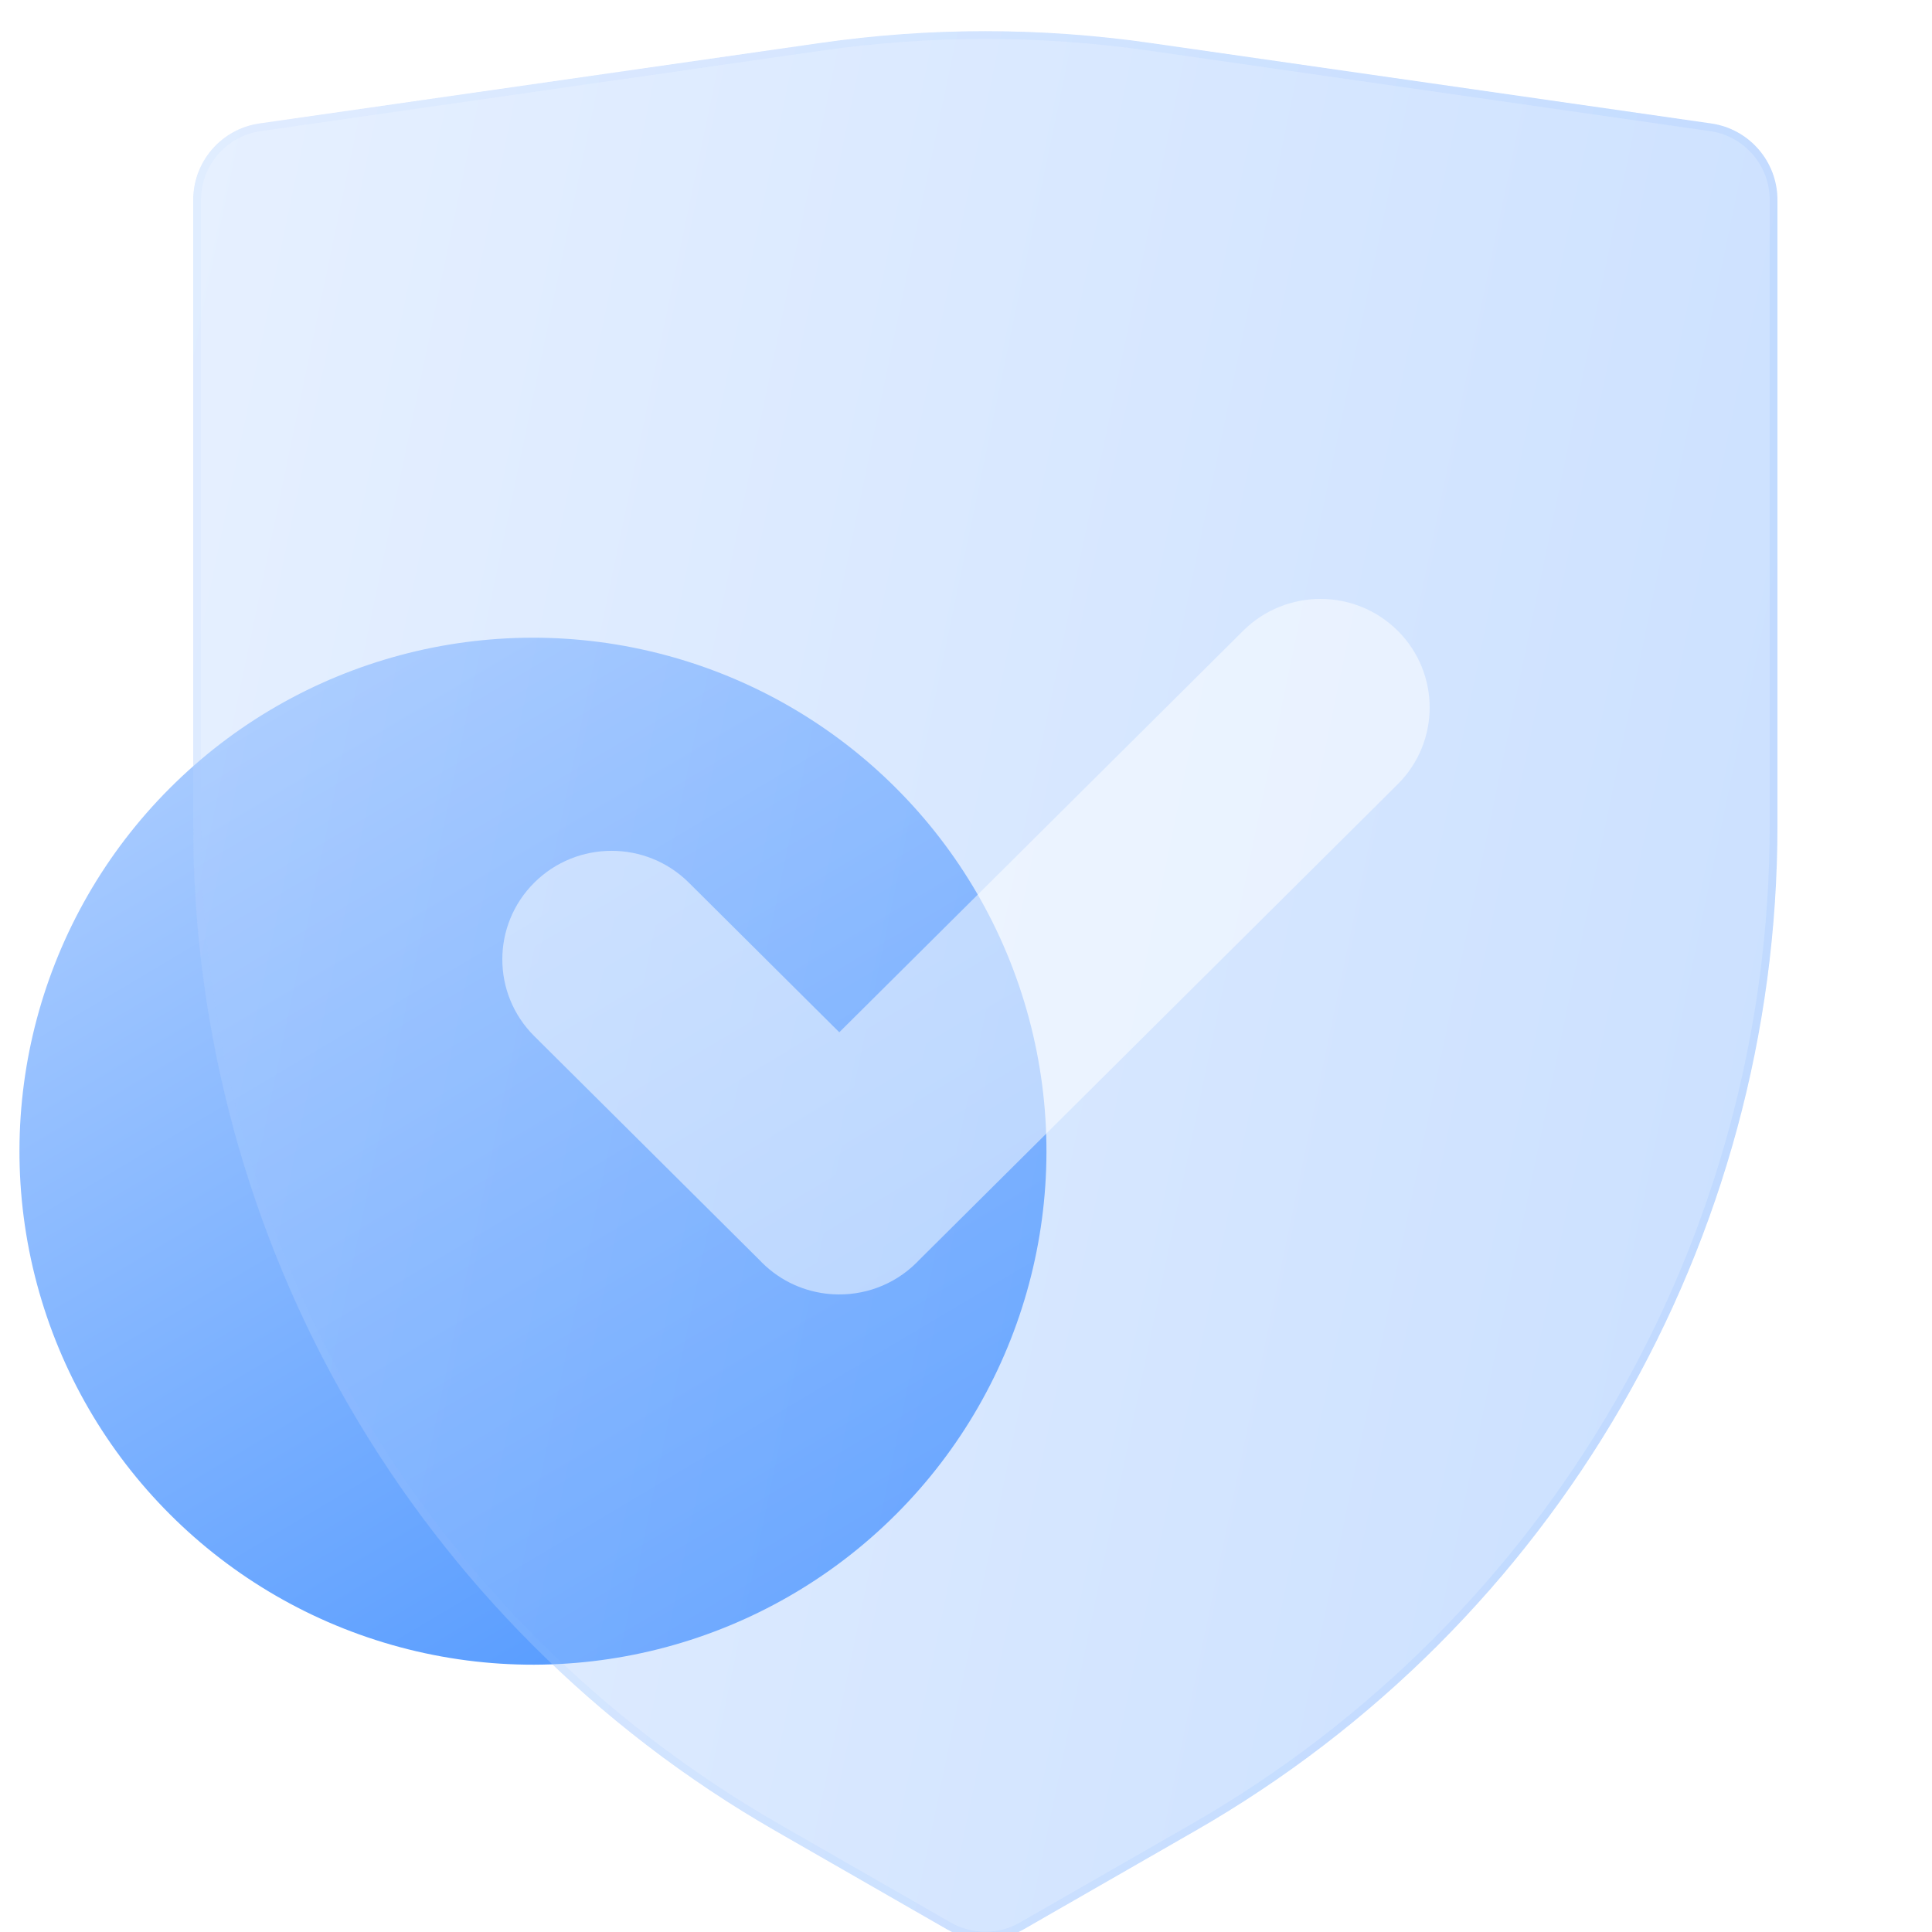
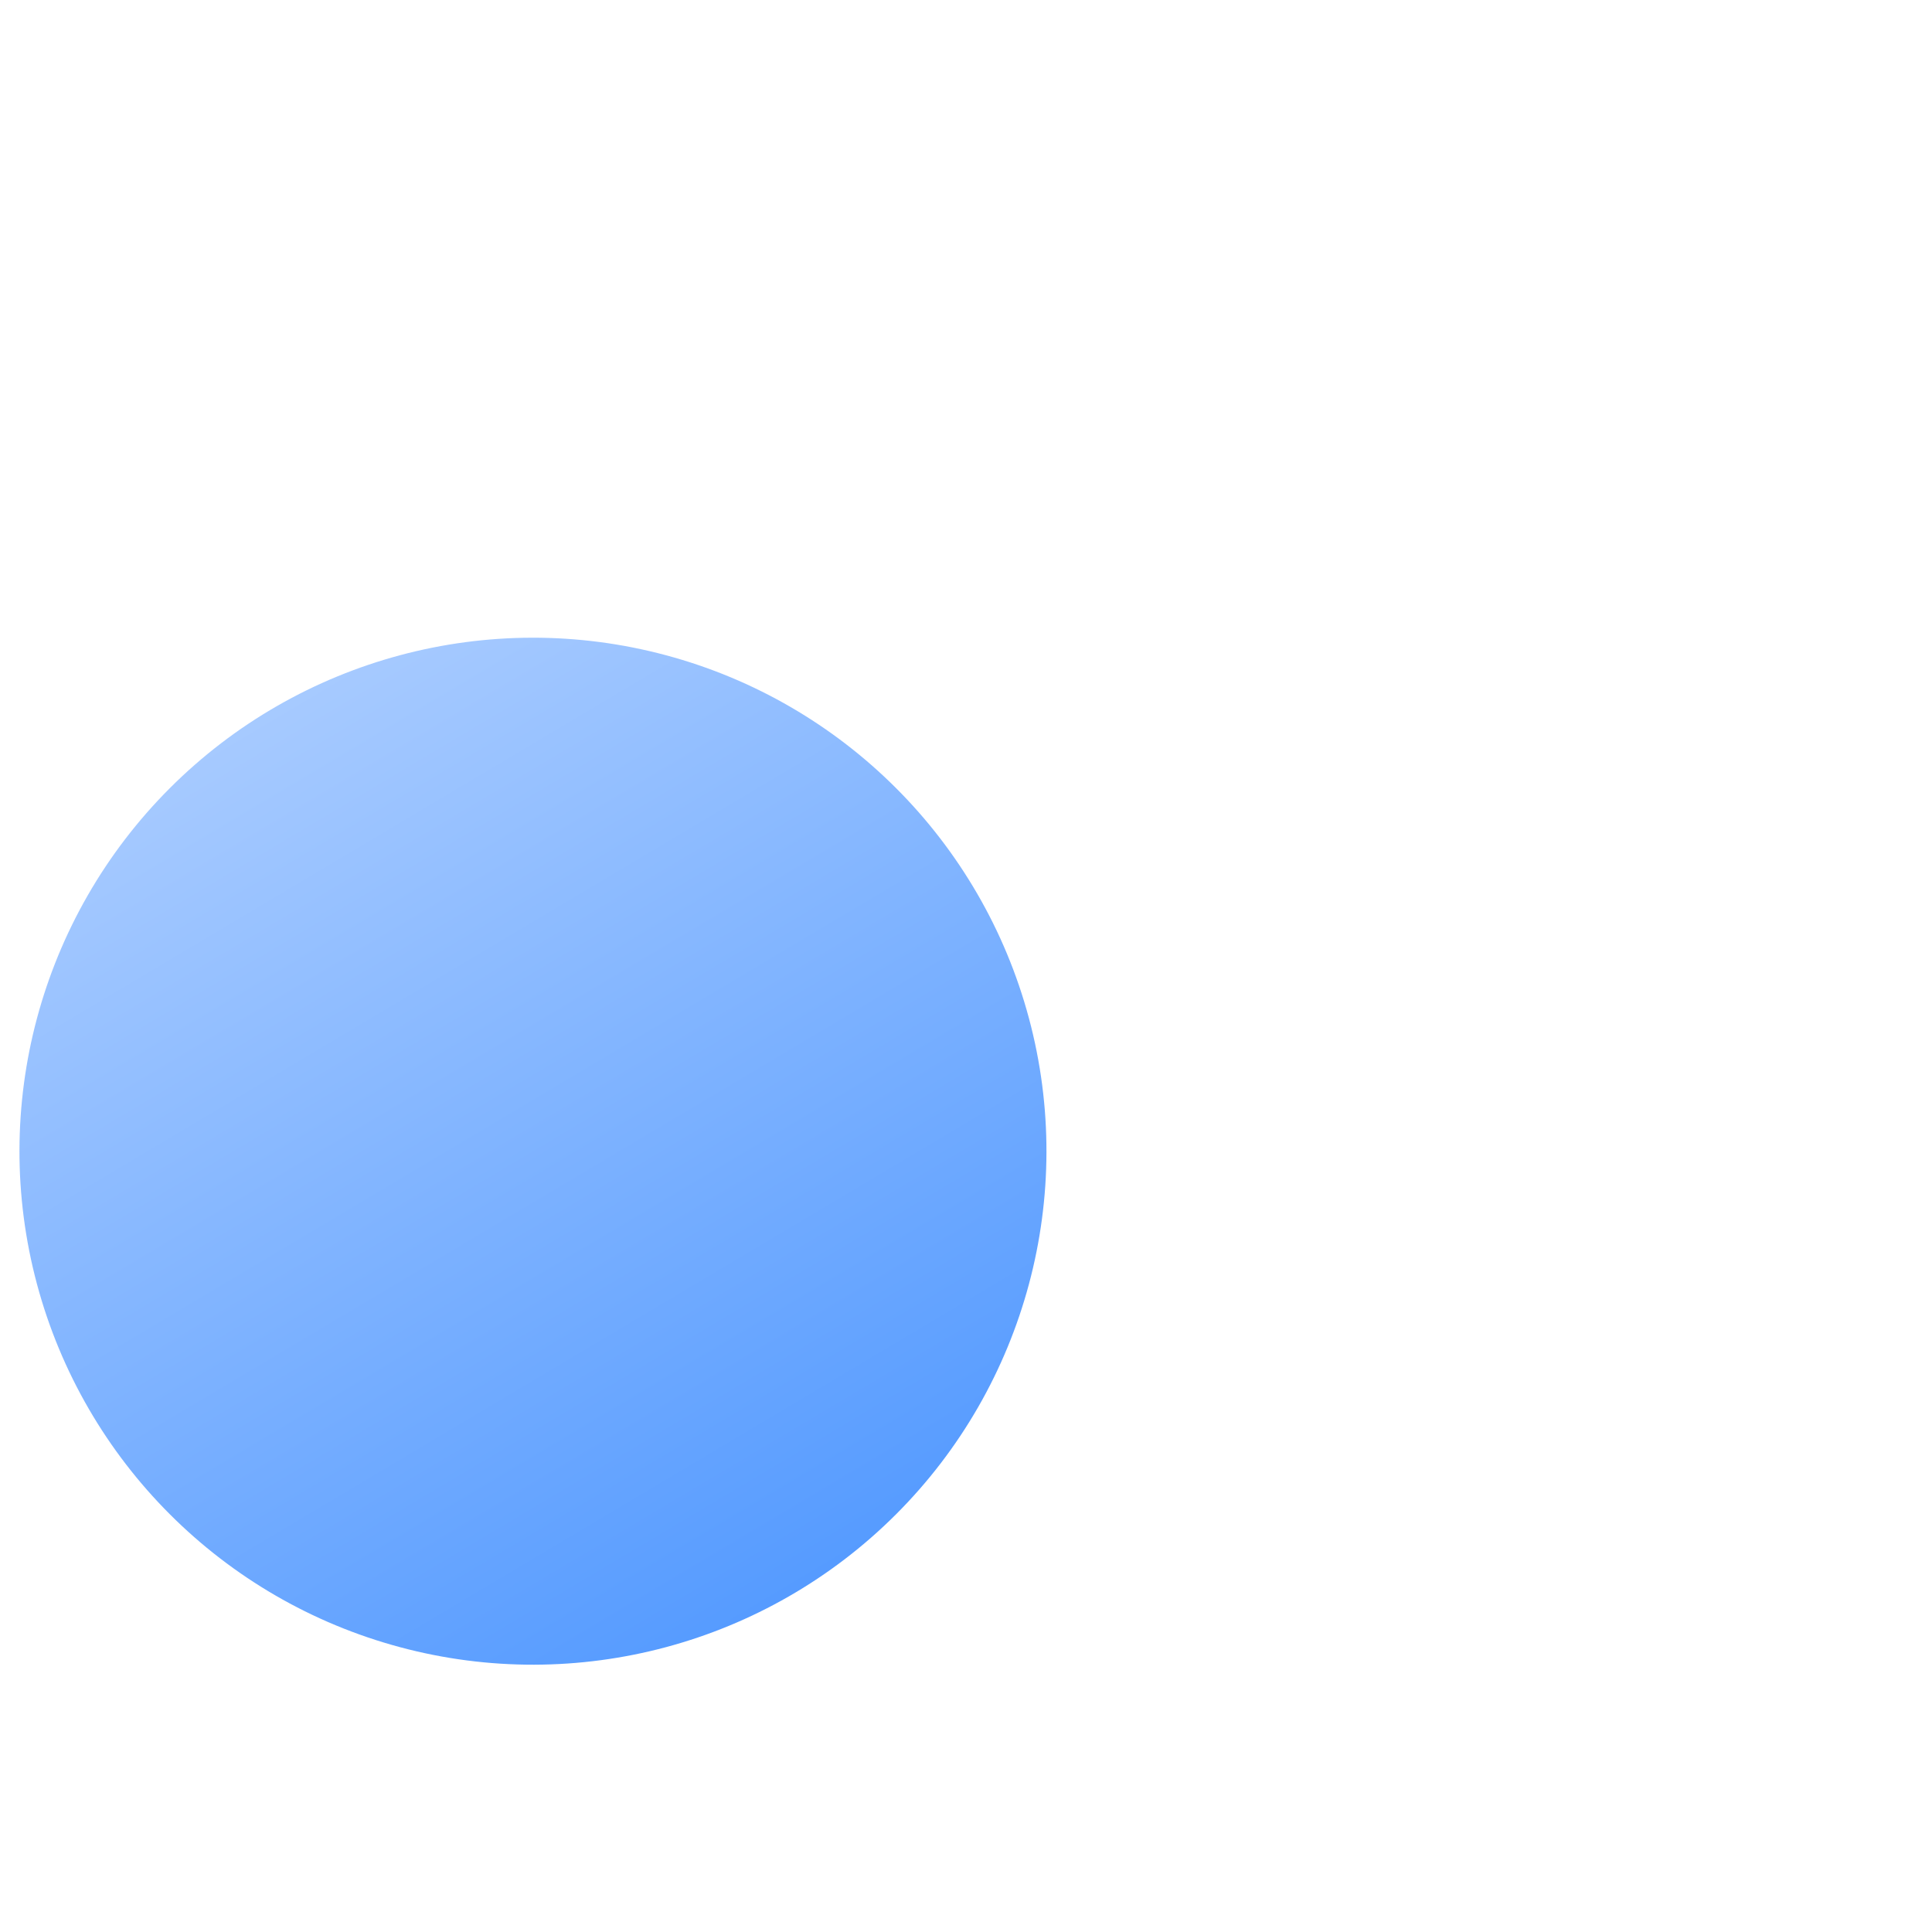
<svg xmlns="http://www.w3.org/2000/svg" width="50" height="50" viewBox="0 0 50 50" fill="none">
  <g clip-path="url(#clip0_78_804)">
    <circle cx="13.793" cy="29.793" r="13.289" transform="rotate(45 13.793 29.793)" fill="url(#paint0_linear_78_804)" />
    <g filter="url(#filter0_bi_78_804)">
-       <path d="M44.284 2.695L29.761 0.611C26.935 0.206 24.065 0.206 21.239 0.611L6.716 2.695C5.731 2.836 5 3.68 5 4.675V20.863C5 31.609 10.748 41.534 20.068 46.882L24.505 49.429C25.121 49.782 25.879 49.782 26.495 49.429L30.932 46.882C40.252 41.534 46 31.609 46 20.863V4.675C46 3.68 45.269 2.836 44.284 2.695Z" fill="#F1F1F1" fill-opacity="0.1" />
-       <path d="M44.284 2.695L29.761 0.611C26.935 0.206 24.065 0.206 21.239 0.611L6.716 2.695C5.731 2.836 5 3.68 5 4.675V20.863C5 31.609 10.748 41.534 20.068 46.882L24.505 49.429C25.121 49.782 25.879 49.782 26.495 49.429L30.932 46.882C40.252 41.534 46 31.609 46 20.863V4.675C46 3.68 45.269 2.836 44.284 2.695Z" fill="url(#paint1_linear_78_804)" fill-opacity="0.3" />
-       <path d="M29.746 0.71L44.27 2.794C45.205 2.928 45.9 3.73 45.9 4.675V20.863C45.9 31.573 40.172 41.465 30.883 46.796L26.446 49.342C25.86 49.678 25.14 49.678 24.554 49.342L20.117 46.796C10.828 41.465 5.1 31.573 5.1 20.863V4.675C5.1 3.73 5.795 2.928 6.73 2.794L21.254 0.71C24.07 0.306 26.93 0.306 29.746 0.71Z" stroke="url(#paint2_linear_78_804)" stroke-opacity="0.1" stroke-width="0.2" />
-     </g>
+       </g>
    <g filter="url(#filter1_i_78_804)">
-       <path d="M36.172 19.797C37.276 18.7 37.276 16.921 36.172 15.823C35.068 14.726 33.278 14.726 32.174 15.823L21.721 26.215L17.826 22.342C16.722 21.245 14.932 21.245 13.828 22.342C12.724 23.44 12.724 25.219 13.828 26.316L19.665 32.119C19.683 32.138 19.702 32.158 19.721 32.177C20.213 32.666 20.841 32.937 21.483 32.99C21.505 32.992 21.527 32.993 21.549 32.995C22.329 33.042 23.125 32.769 23.721 32.177C23.742 32.156 23.762 32.136 23.782 32.114L36.172 19.797Z" fill="white" fill-opacity="0.5" />
-     </g>
+       </g>
  </g>
  <defs>
    <filter id="filter0_bi_78_804" x="2" y="-2.693" width="47" height="55.387" filterUnits="userSpaceOnUse" color-interpolation-filters="sRGB">
      <feFlood flood-opacity="0" result="BackgroundImageFix" />
      <feGaussianBlur in="BackgroundImageFix" stdDeviation="1.5" />
      <feComposite in2="SourceAlpha" operator="in" result="effect1_backgroundBlur_78_804" />
      <feBlend mode="normal" in="SourceGraphic" in2="effect1_backgroundBlur_78_804" result="shape" />
      <feColorMatrix in="SourceAlpha" type="matrix" values="0 0 0 0 0 0 0 0 0 0 0 0 0 0 0 0 0 0 127 0" result="hardAlpha" />
      <feOffset dy="0.5" />
      <feGaussianBlur stdDeviation="1" />
      <feComposite in2="hardAlpha" operator="arithmetic" k2="-1" k3="1" />
      <feColorMatrix type="matrix" values="0 0 0 0 1 0 0 0 0 1 0 0 0 0 1 0 0 0 0.15 0" />
      <feBlend mode="normal" in2="shape" result="effect2_innerShadow_78_804" />
    </filter>
    <filter id="filter1_i_78_804" x="13" y="15" width="24" height="18.5" filterUnits="userSpaceOnUse" color-interpolation-filters="sRGB">
      <feFlood flood-opacity="0" result="BackgroundImageFix" />
      <feBlend mode="normal" in="SourceGraphic" in2="BackgroundImageFix" result="shape" />
      <feColorMatrix in="SourceAlpha" type="matrix" values="0 0 0 0 0 0 0 0 0 0 0 0 0 0 0 0 0 0 127 0" result="hardAlpha" />
      <feOffset dy="0.5" />
      <feGaussianBlur stdDeviation="0.25" />
      <feComposite in2="hardAlpha" operator="arithmetic" k2="-1" k3="1" />
      <feColorMatrix type="matrix" values="0 0 0 0 1 0 0 0 0 1 0 0 0 0 1 0 0 0 0.1 0" />
      <feBlend mode="normal" in2="shape" result="effect1_innerShadow_78_804" />
    </filter>
    <linearGradient id="paint0_linear_78_804" x1="0.504" y1="16.505" x2="31.812" y2="24.454" gradientUnits="userSpaceOnUse">
      <stop stop-color="#AFCFFF" />
      <stop offset="1" stop-color="#4D96FF" />
    </linearGradient>
    <linearGradient id="paint1_linear_78_804" x1="5" y1="0" x2="54.275" y2="10.26" gradientUnits="userSpaceOnUse">
      <stop stop-color="#AFCFFF" />
      <stop offset="1" stop-color="#4D96FF" />
    </linearGradient>
    <linearGradient id="paint2_linear_78_804" x1="5" y1="0" x2="54.275" y2="10.26" gradientUnits="userSpaceOnUse">
      <stop stop-color="#AFCFFF" />
      <stop offset="1" stop-color="#4D96FF" />
    </linearGradient>
    <clipPath id="clip0_78_804">
      <rect width="50" height="50" fill="white" />
    </clipPath>
  </defs>
</svg>